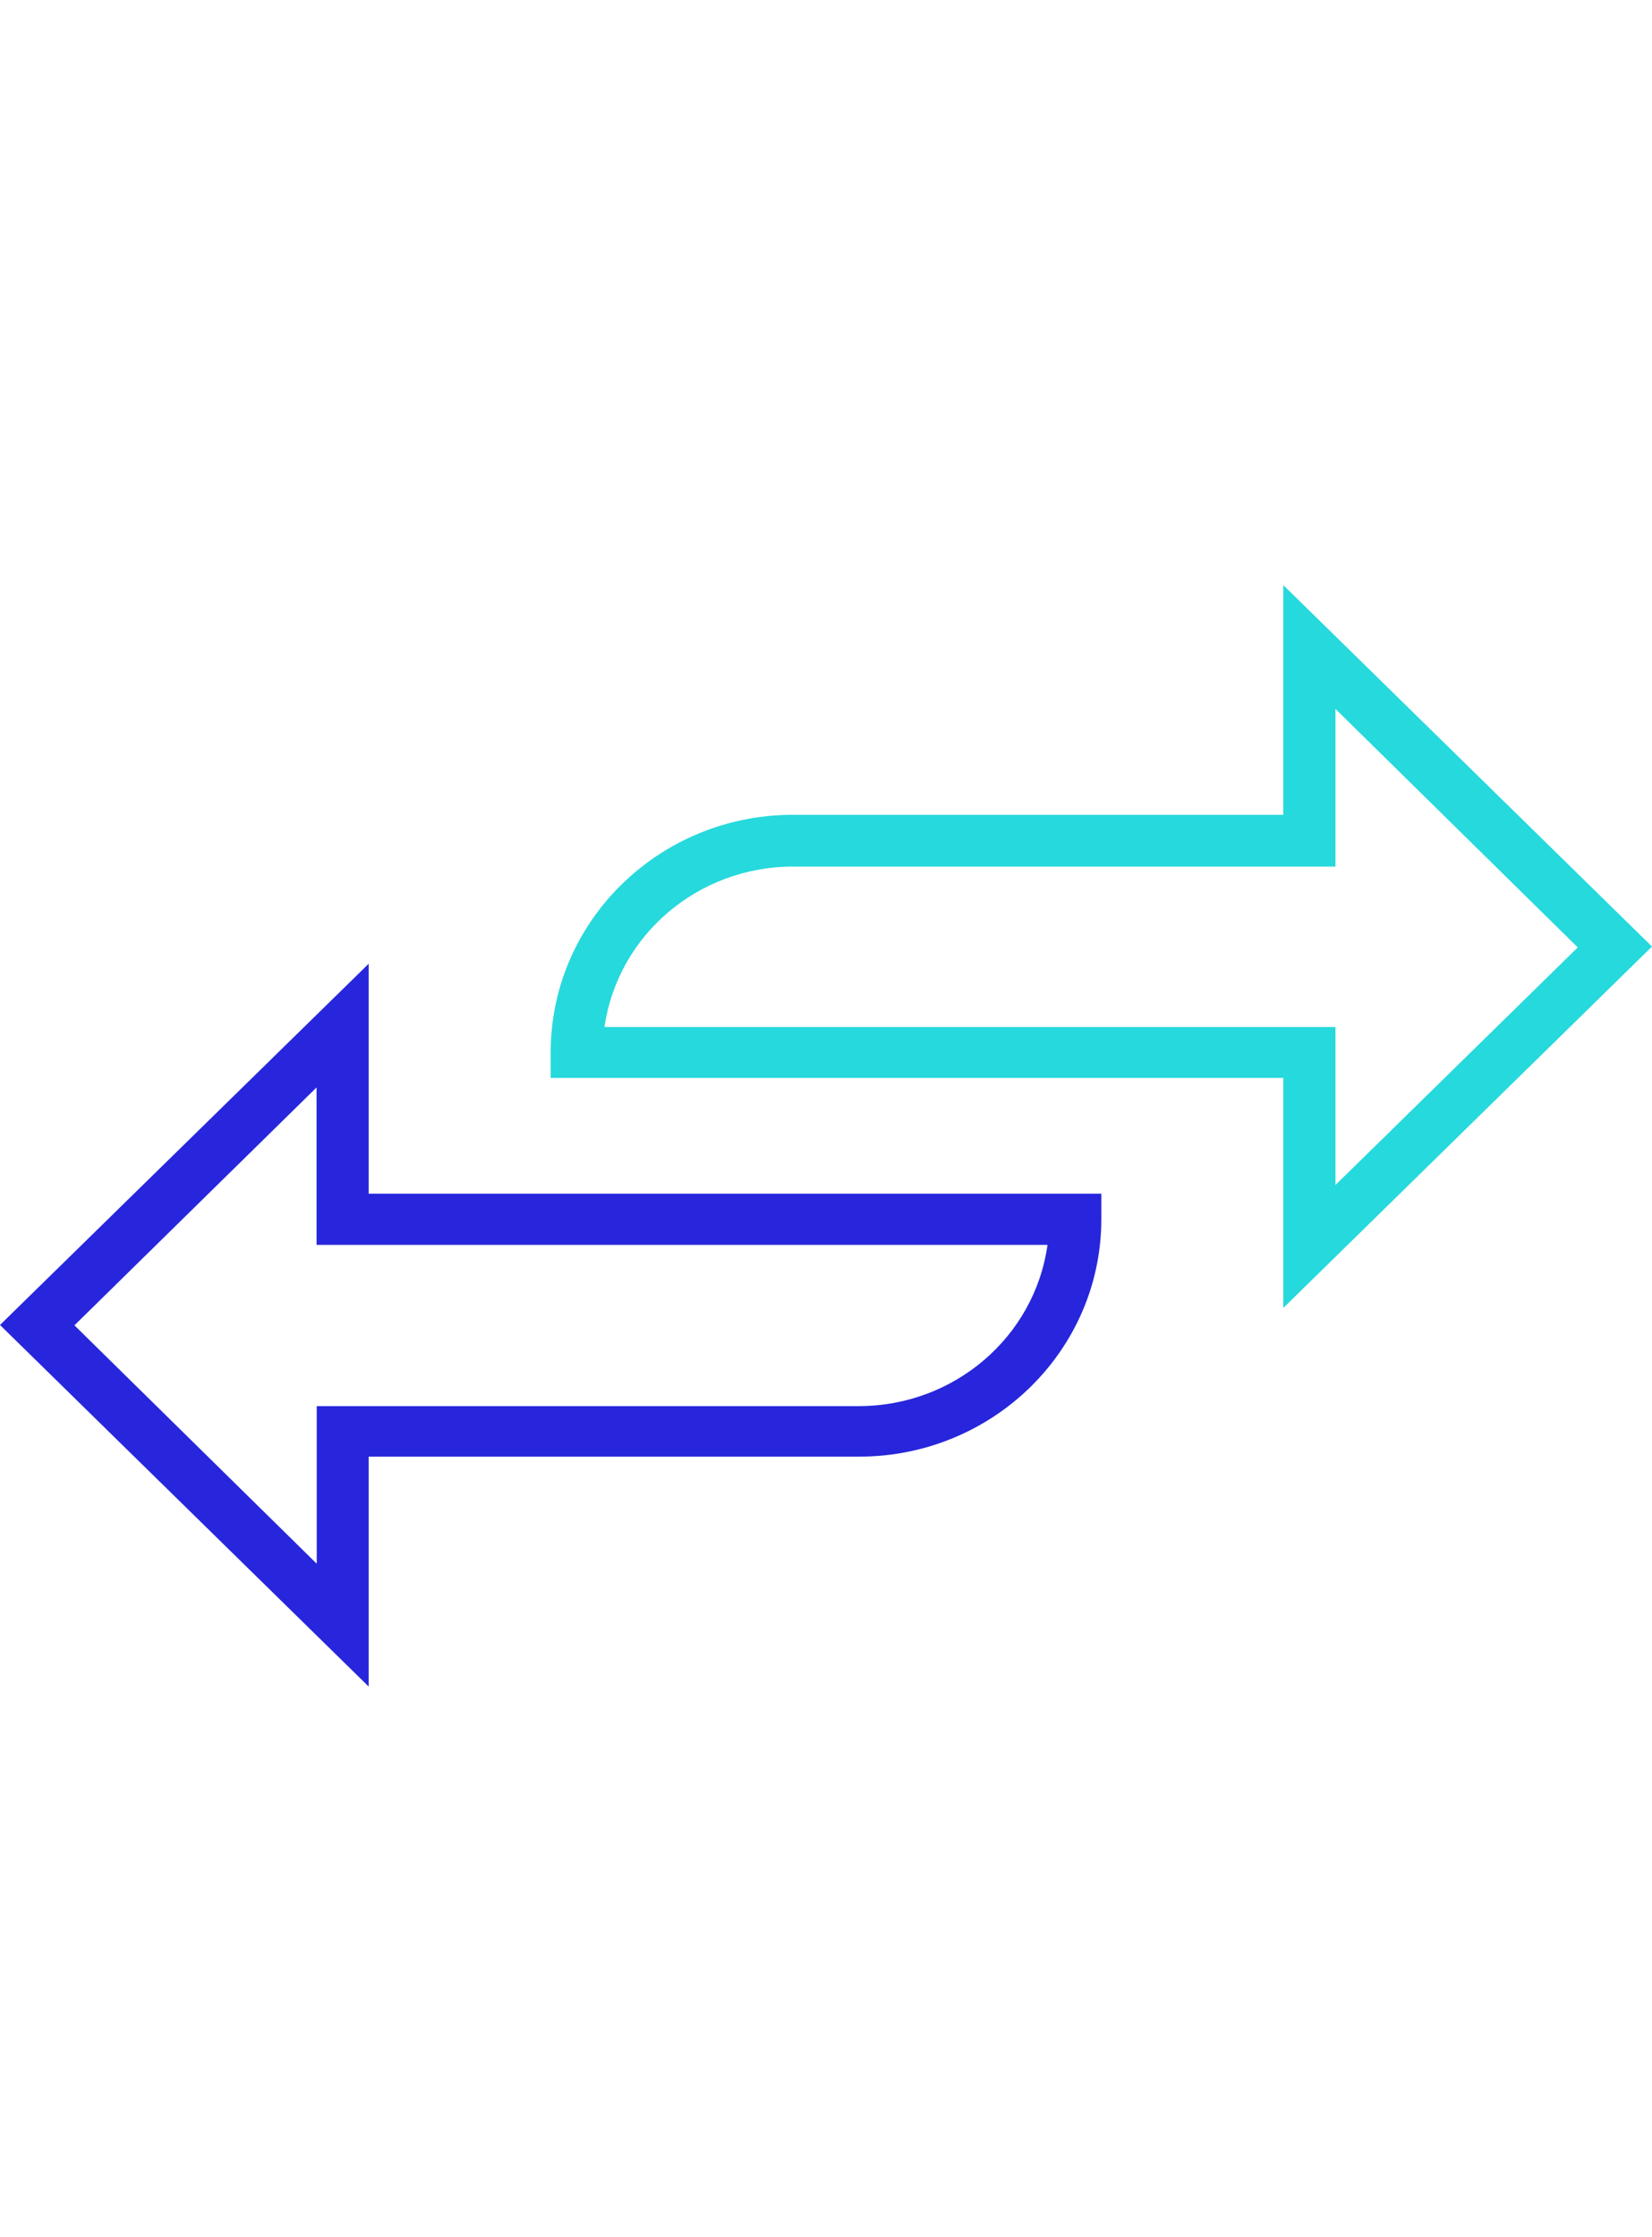
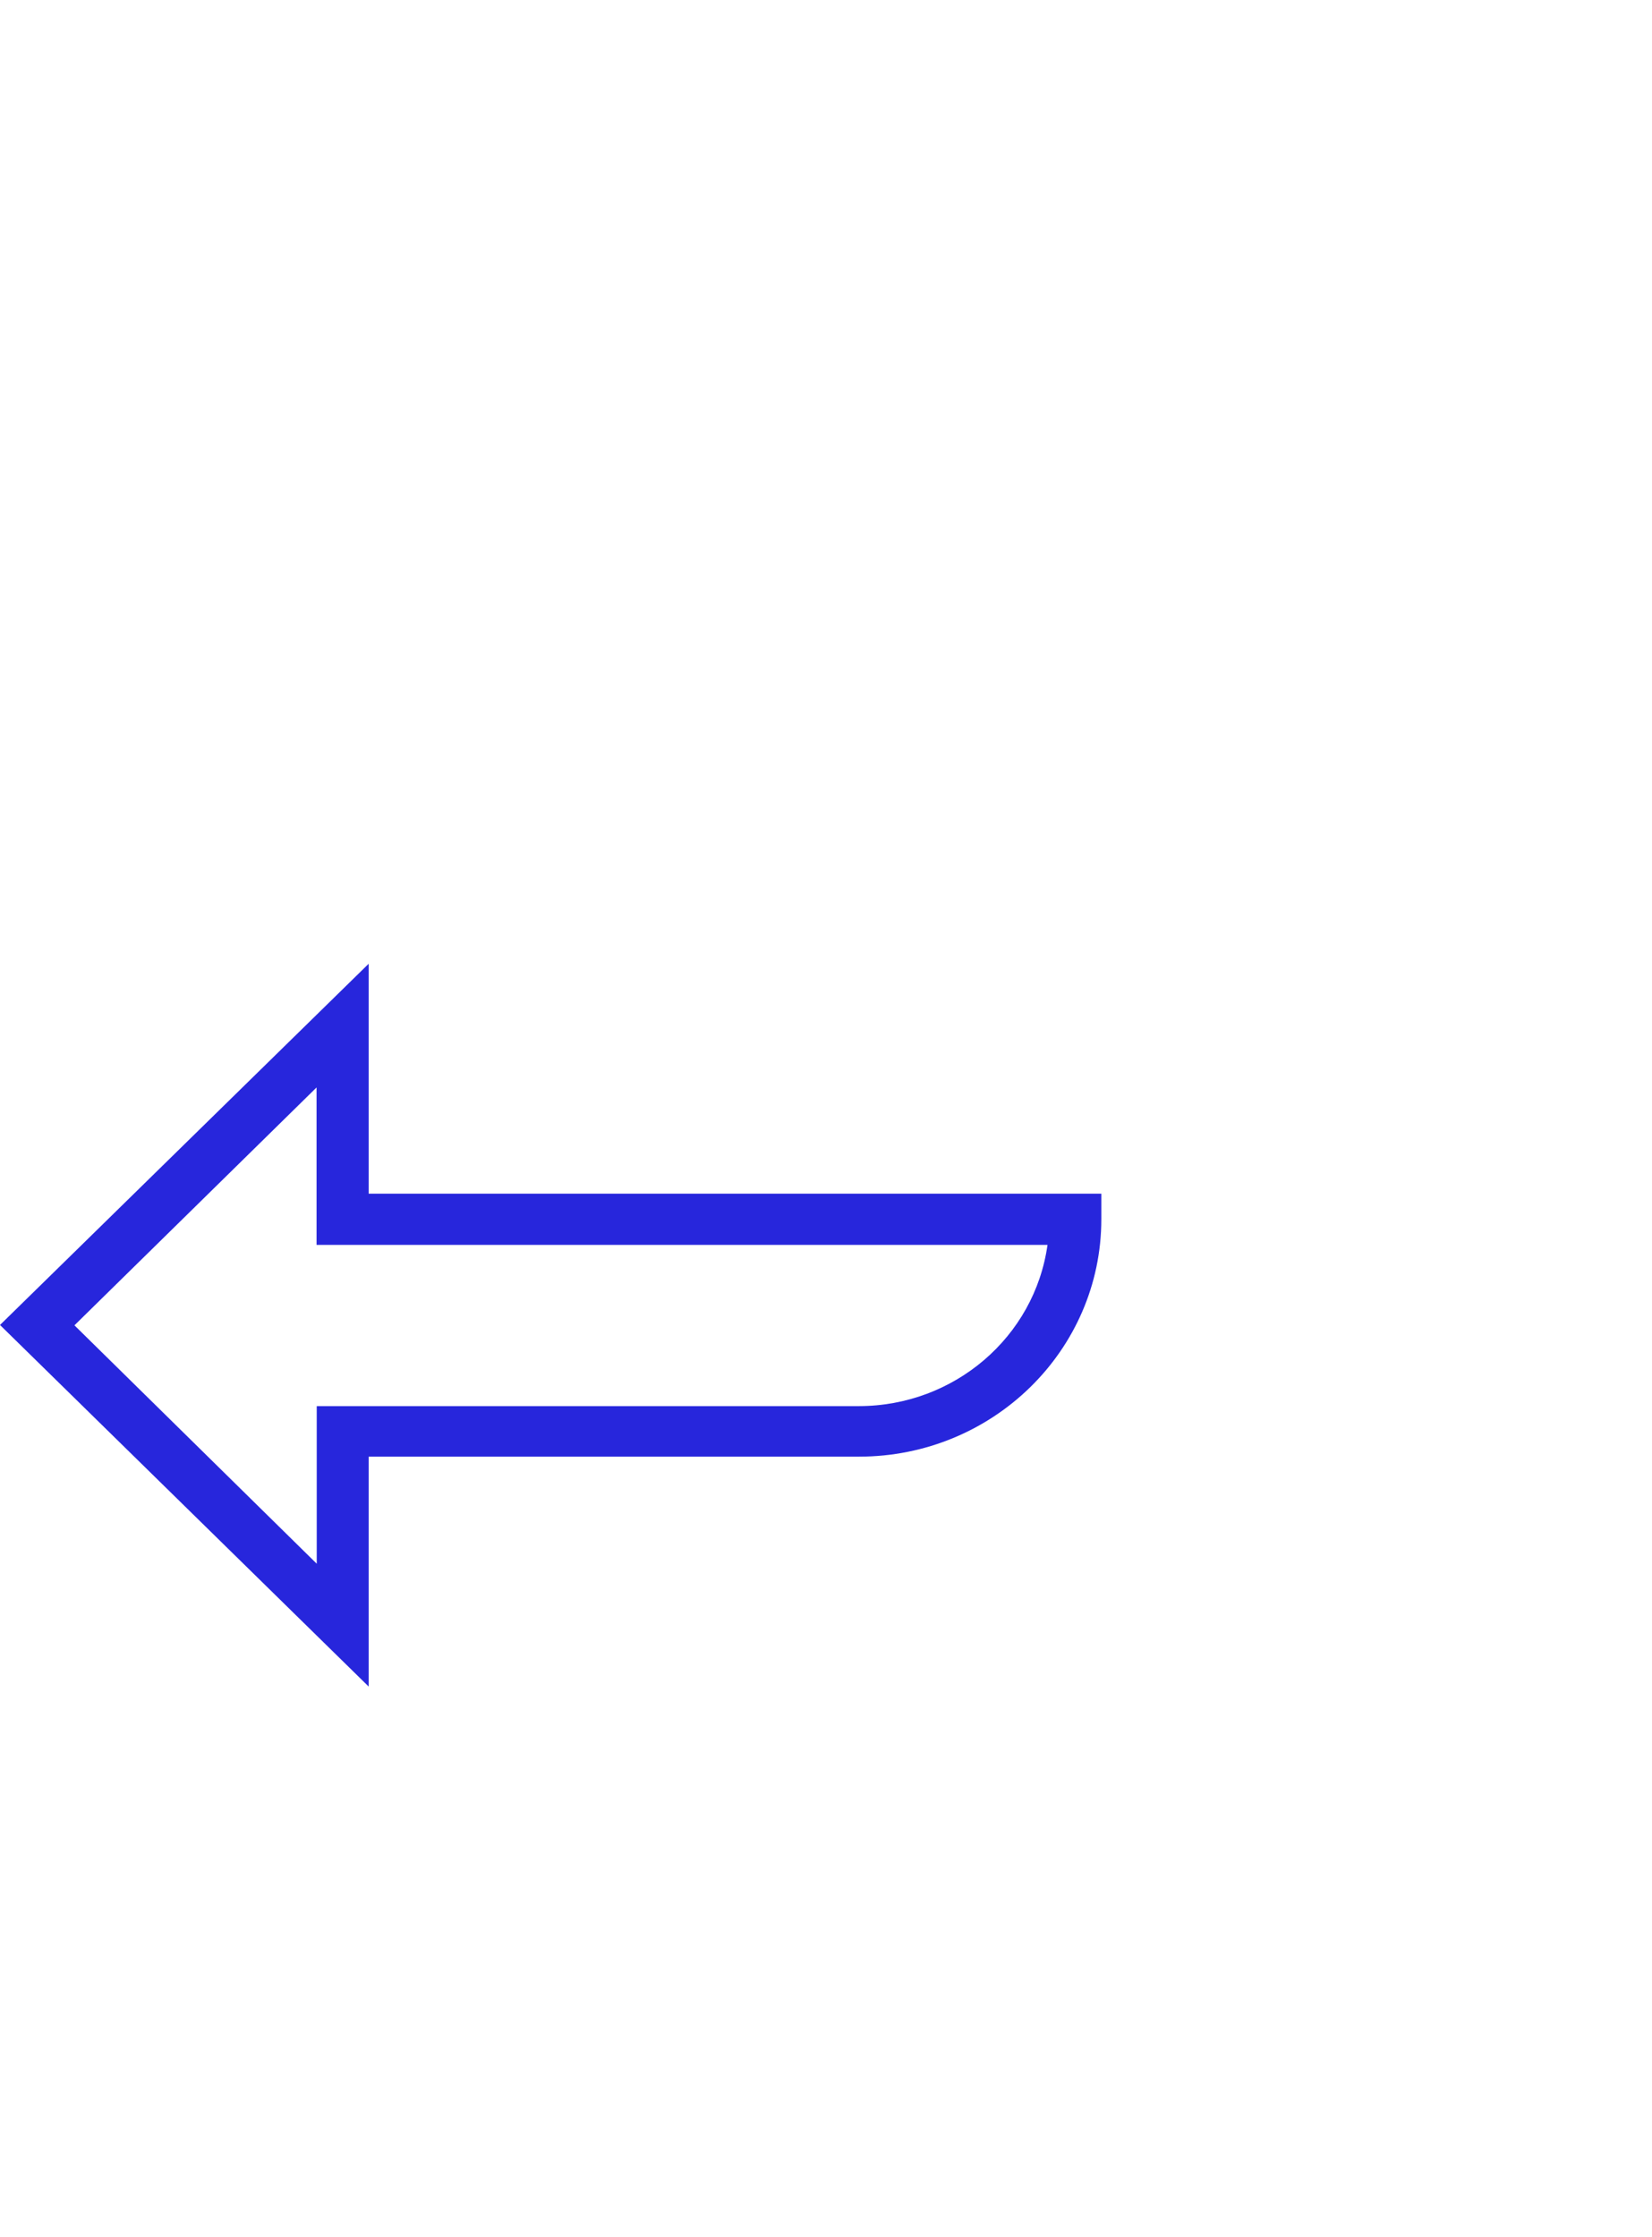
<svg xmlns="http://www.w3.org/2000/svg" width="48" height="65" viewBox="0 0 48 65">
  <g fill="none" fill-rule="evenodd" transform="translate(0 17)">
-     <path fill="#26D9DC" d="M37.288,21 L37.288,14.317 L16,14.317 L16,13.578 C16,9.764 19.153,6.673 23.041,6.673 L37.288,6.673 L37.288,0 L48,10.5 L37.288,21 Z M17.564,12.838 L38.802,12.838 L38.802,17.429 L45.843,10.525 L38.802,3.595 L38.802,8.177 L23.046,8.177 C20.29,8.175 17.951,10.162 17.564,12.838 Z" />
    <path fill="#2726DC" d="M10.712,32 L5.68434189e-14,21.495 L10.712,11 L10.712,17.68 L32,17.68 L32,18.419 C32,22.231 28.847,25.32 24.959,25.32 L10.712,25.32 L10.712,32 Z M2.163,21.505 L9.203,28.431 L9.203,23.852 L24.959,23.852 C27.72,23.849 30.059,21.851 30.436,19.168 L9.198,19.168 L9.198,14.594 L2.163,21.505 Z" />
  </g>
</svg>